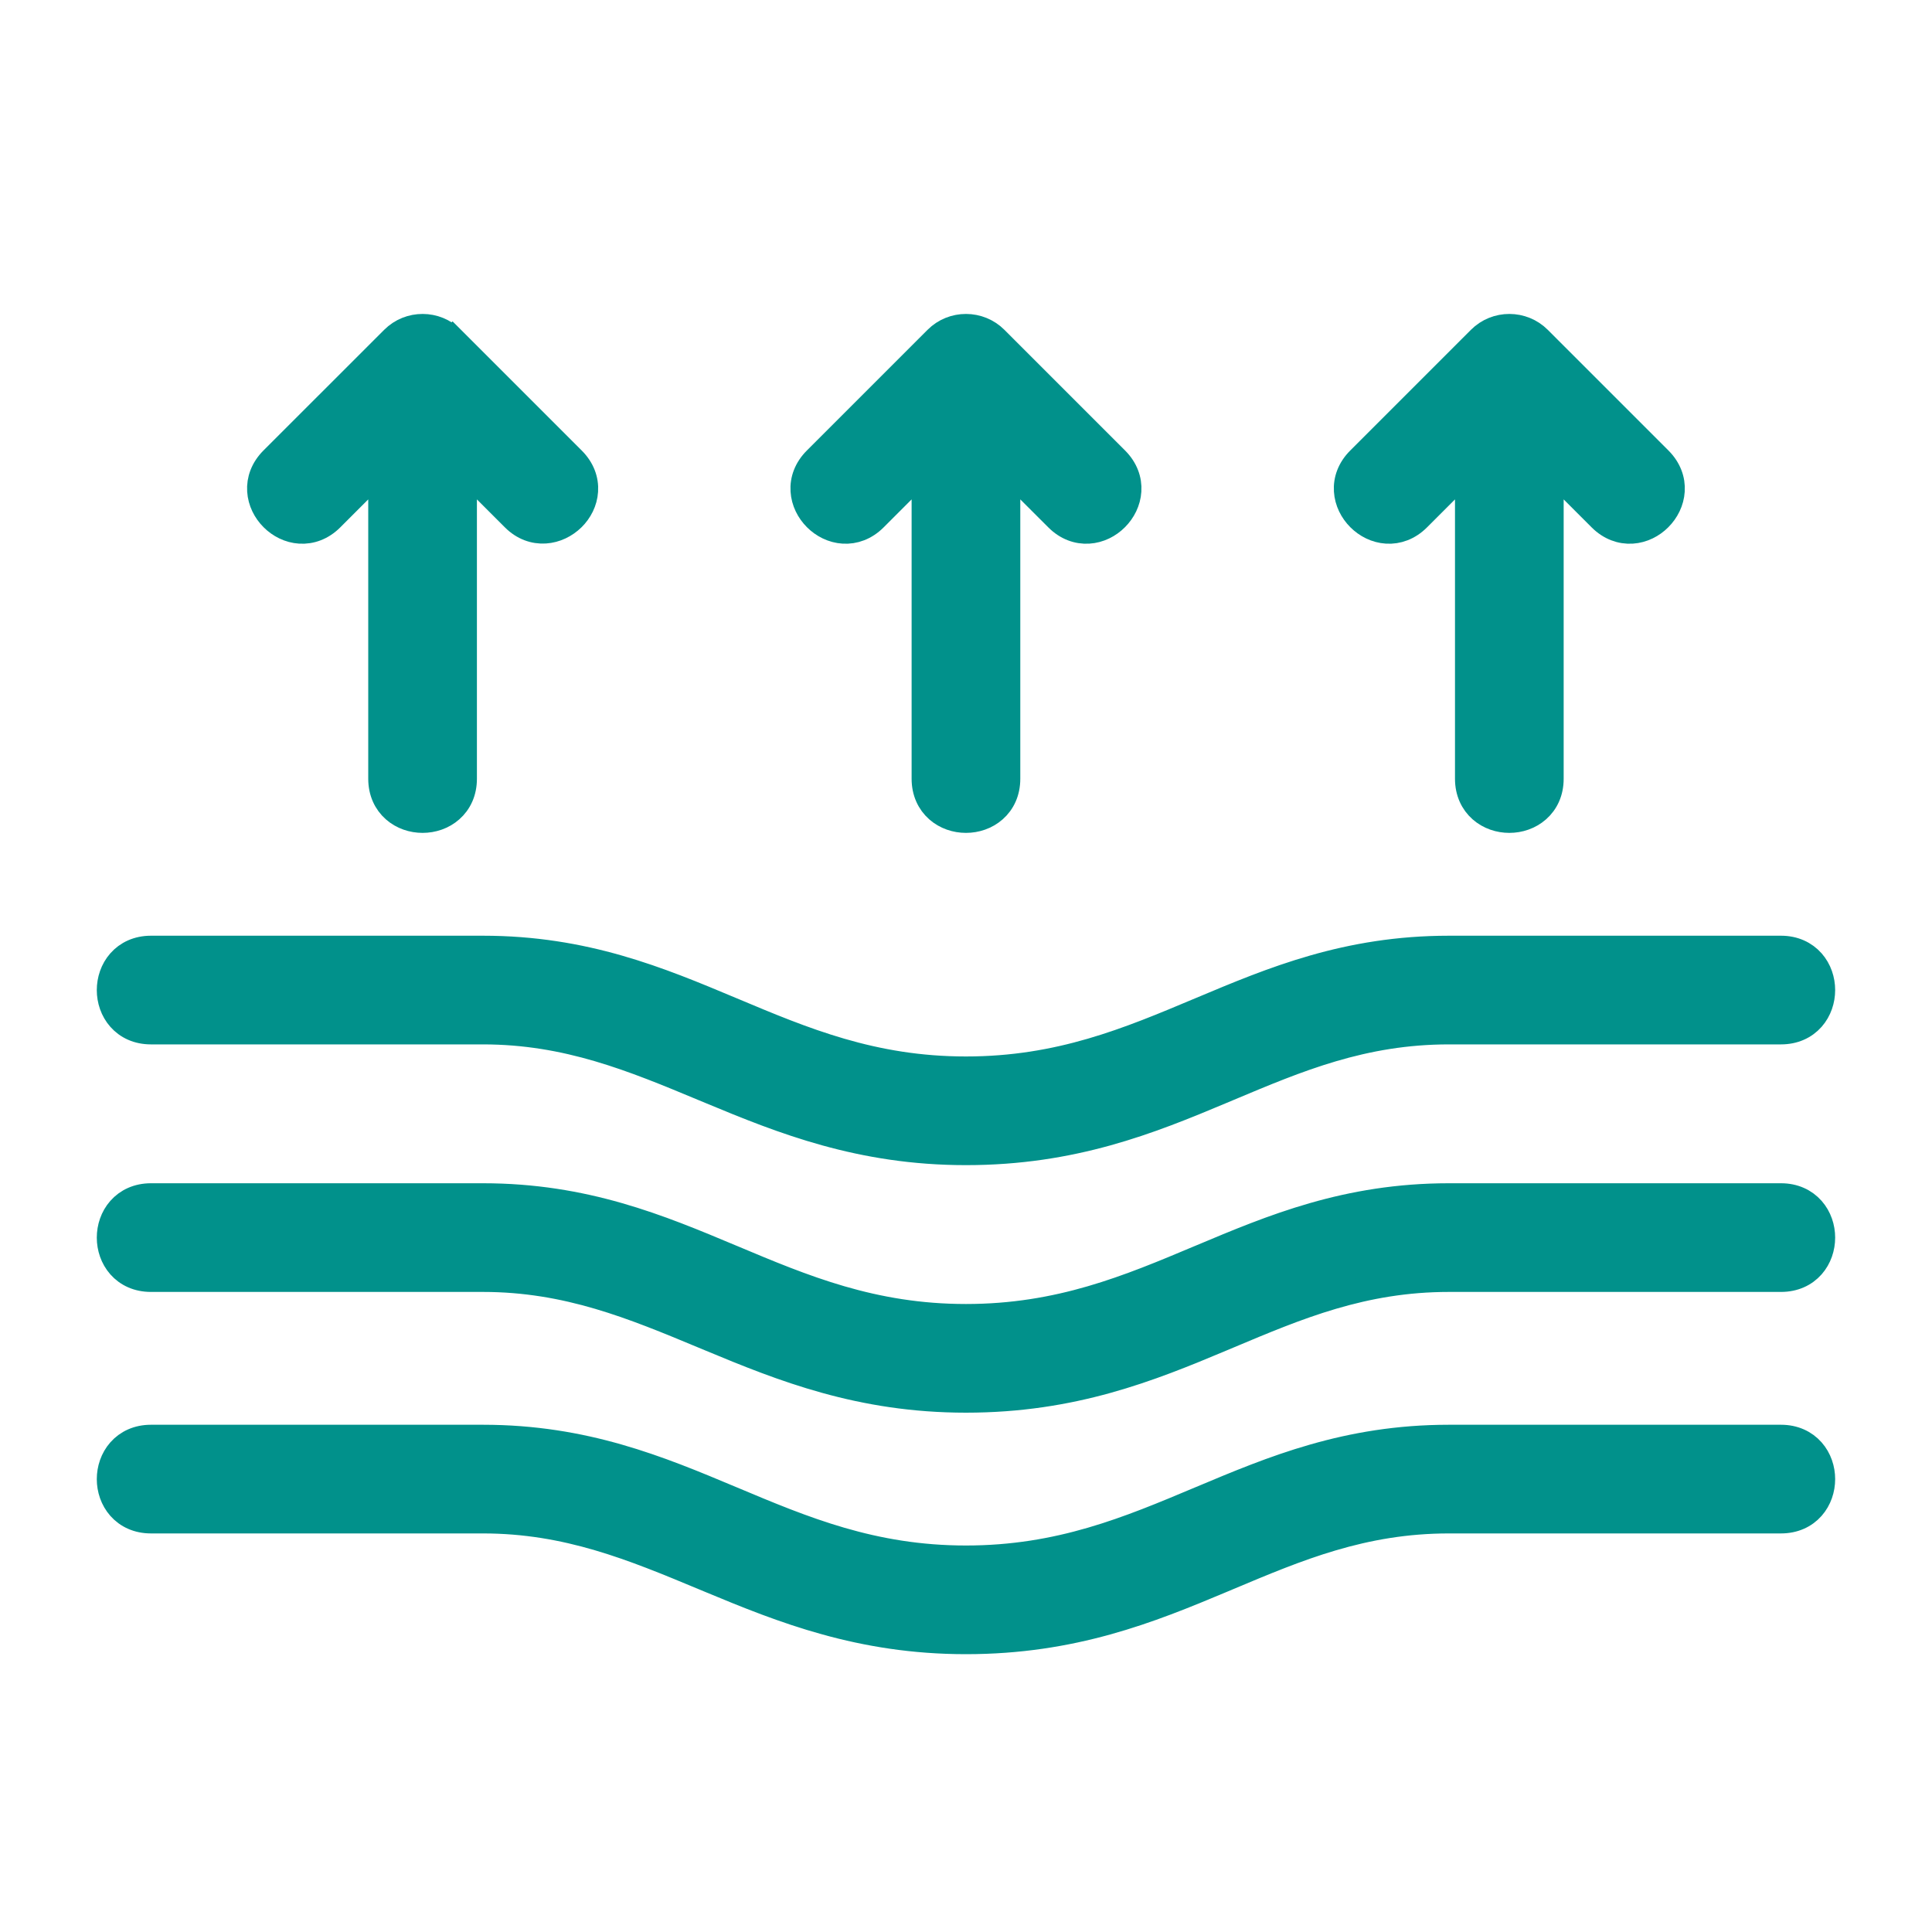
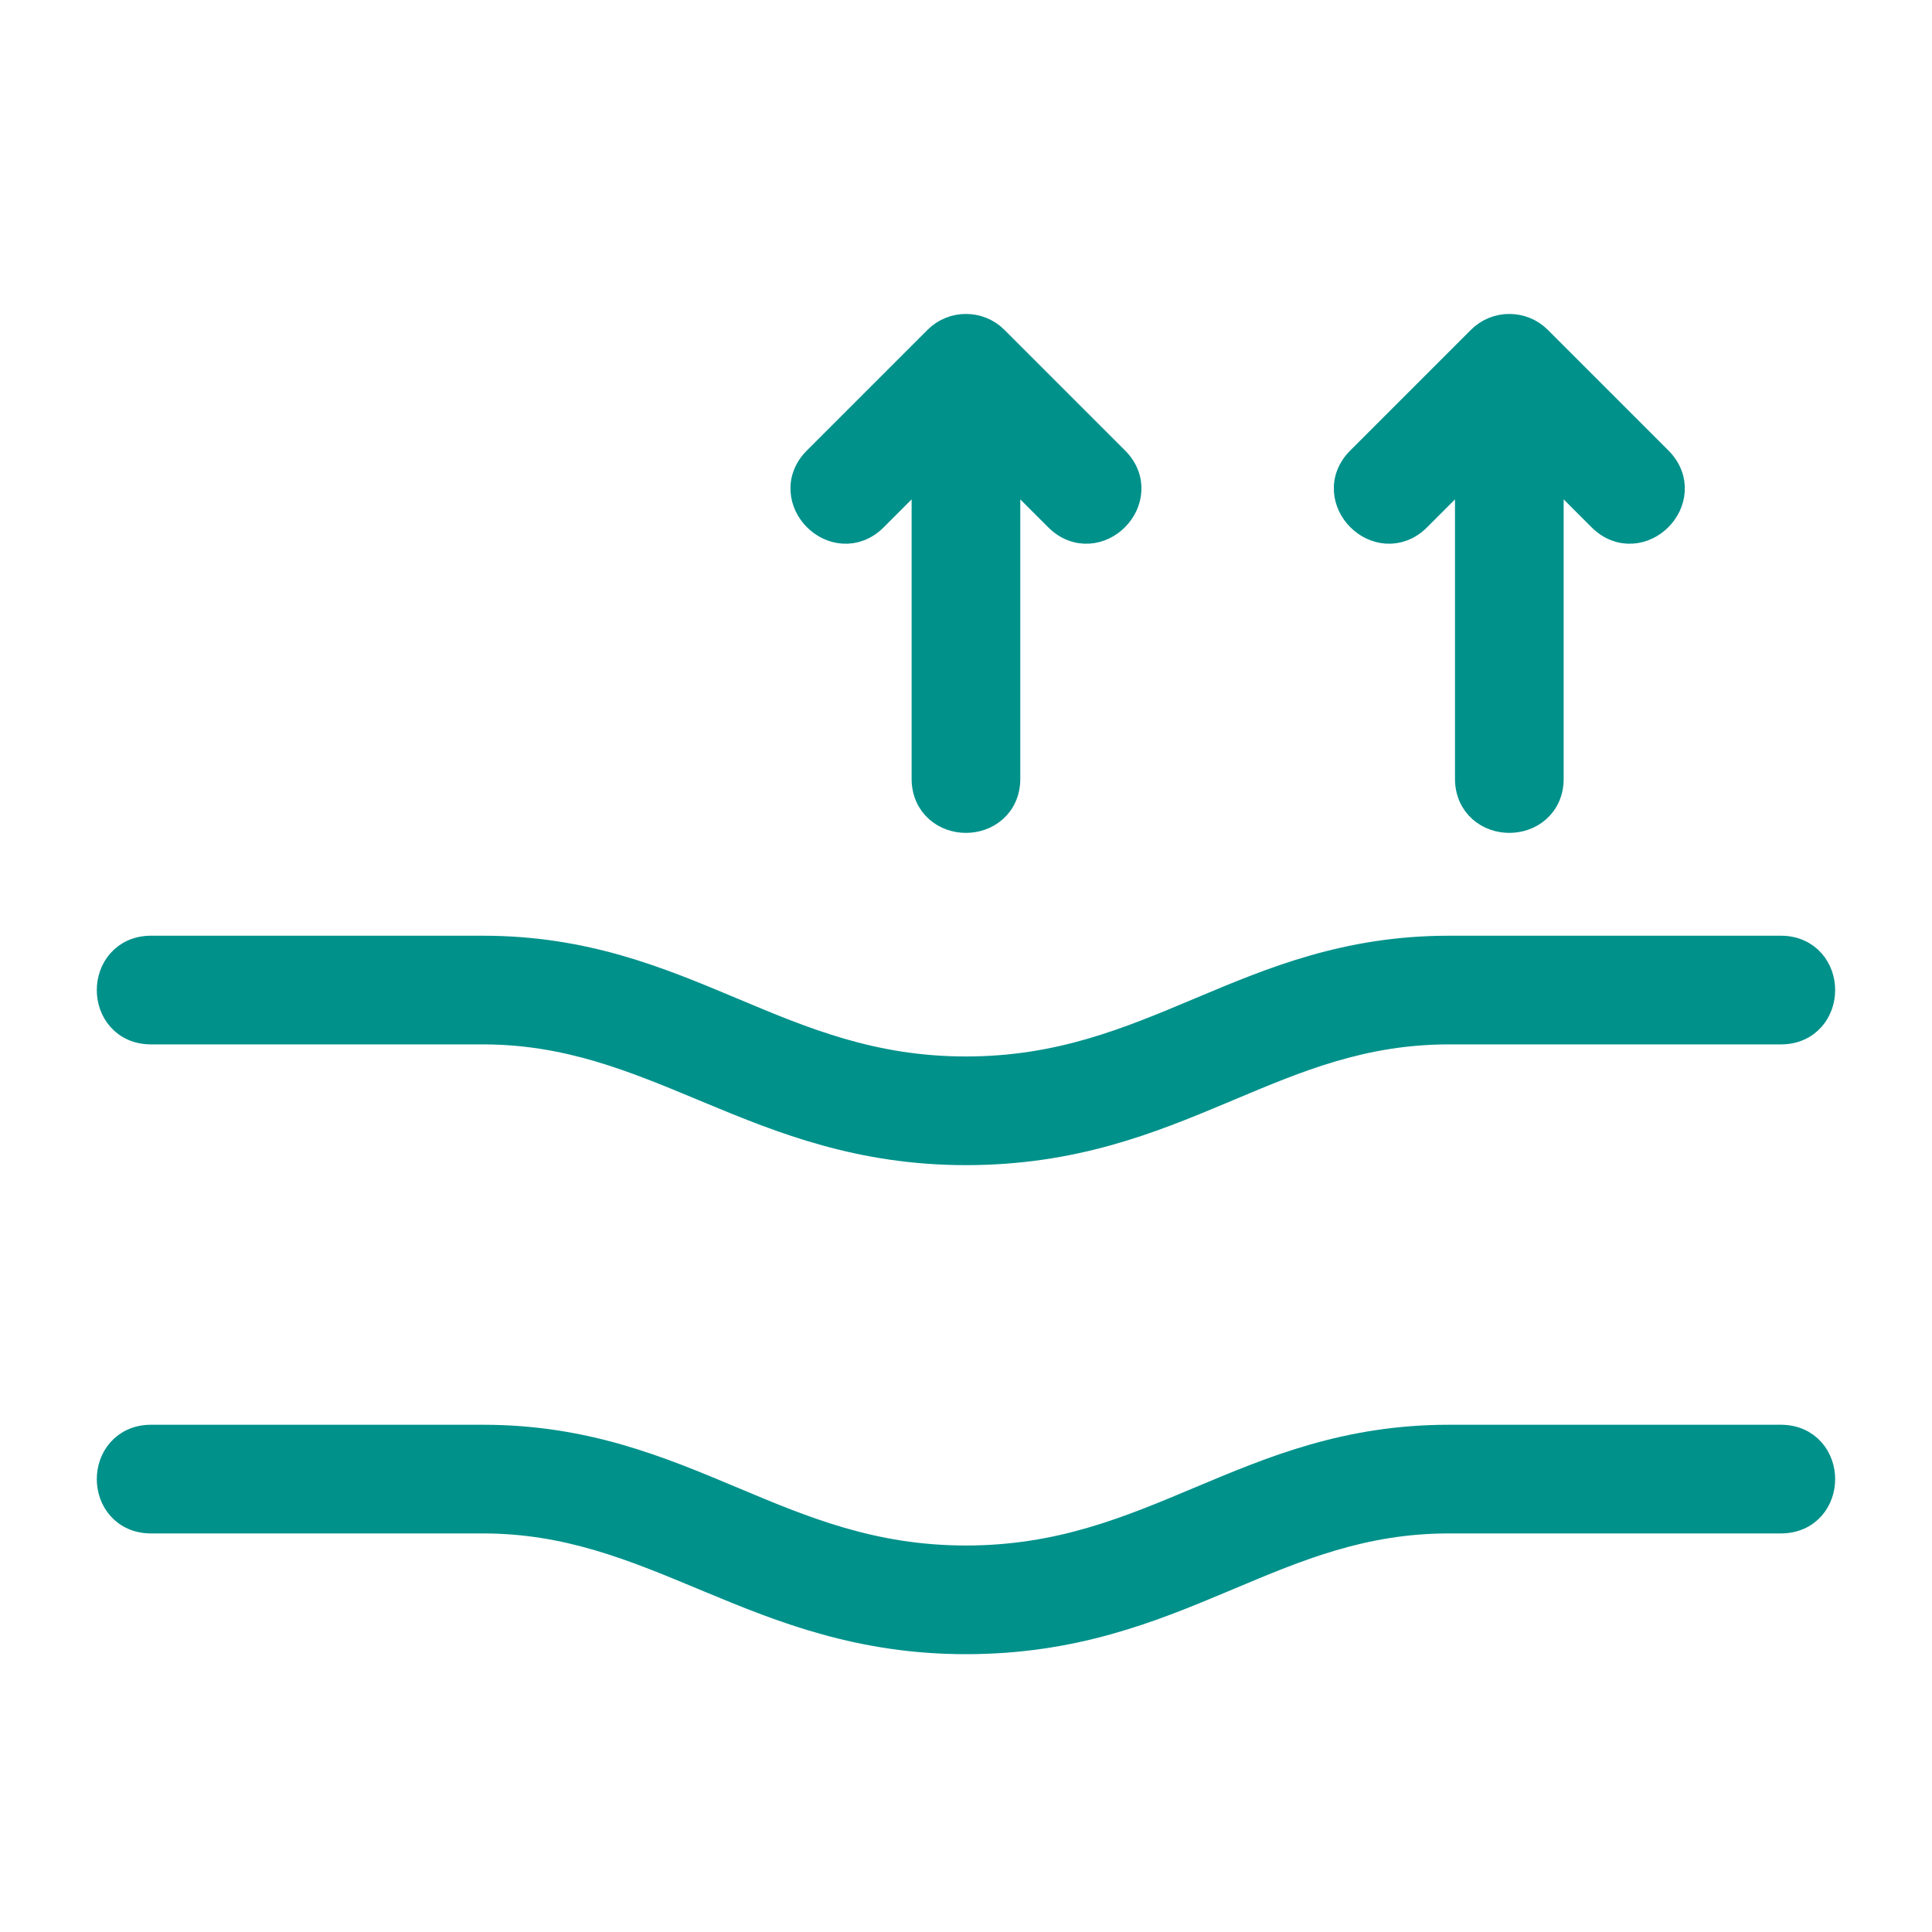
<svg xmlns="http://www.w3.org/2000/svg" width="40" height="40" viewBox="0 0 40 40" fill="none">
  <path d="M29.368 10.742L30.374 9.736V16.124C30.374 16.399 30.481 16.623 30.654 16.776C30.823 16.925 31.04 16.994 31.249 16.994C31.458 16.994 31.675 16.925 31.844 16.776C32.018 16.623 32.124 16.399 32.124 16.124V9.736L33.13 10.742C33.325 10.937 33.559 11.02 33.79 11.006C34.014 10.992 34.217 10.887 34.364 10.739C34.512 10.591 34.617 10.389 34.631 10.164C34.646 9.934 34.562 9.7 34.368 9.505L31.869 7.006C31.869 7.006 31.869 7.006 31.869 7.006C31.531 6.667 30.973 6.662 30.63 7.006L28.131 9.505C27.936 9.7 27.852 9.934 27.867 10.164C27.881 10.389 27.986 10.591 28.134 10.739C28.282 10.887 28.484 10.992 28.709 11.006C28.939 11.02 29.173 10.937 29.368 10.742Z" fill="#01918B" stroke="#01918B" stroke-width="0.5" />
  <path d="M18.118 10.742L19.124 9.736V16.124C19.124 16.399 19.231 16.623 19.404 16.776C19.573 16.925 19.79 16.994 19.999 16.994C20.208 16.994 20.425 16.925 20.594 16.776C20.768 16.623 20.874 16.399 20.874 16.124V9.736L21.881 10.742C22.075 10.937 22.309 11.02 22.54 11.006C22.764 10.992 22.967 10.887 23.114 10.739C23.262 10.591 23.367 10.389 23.381 10.164C23.396 9.934 23.312 9.7 23.118 9.505L20.619 7.006C20.619 7.006 20.619 7.006 20.619 7.006C20.281 6.667 19.723 6.662 19.38 7.006L16.881 9.505C16.686 9.7 16.602 9.934 16.617 10.164C16.631 10.389 16.736 10.591 16.884 10.739C17.032 10.887 17.234 10.992 17.459 11.006C17.689 11.02 17.923 10.937 18.118 10.742Z" fill="#01918B" stroke="#01918B" stroke-width="0.5" />
-   <path d="M6.868 10.742L7.874 9.736V16.124C7.874 16.399 7.981 16.623 8.154 16.776C8.323 16.925 8.54 16.994 8.749 16.994C8.958 16.994 9.176 16.925 9.344 16.776C9.518 16.623 9.624 16.399 9.624 16.124V9.736L10.63 10.742C10.824 10.936 11.057 11.017 11.287 11.003C11.511 10.989 11.713 10.886 11.863 10.74C12.012 10.594 12.119 10.392 12.133 10.167C12.148 9.935 12.064 9.701 11.868 9.505C11.868 9.505 11.868 9.505 11.868 9.505L9.369 7.006L9.192 7.182L9.368 7.006L9.368 7.006C9.031 6.667 8.473 6.662 8.13 7.006L5.63 9.505C5.436 9.7 5.352 9.934 5.367 10.164C5.381 10.389 5.486 10.591 5.634 10.739C5.782 10.887 5.984 10.992 6.208 11.006C6.439 11.02 6.673 10.937 6.868 10.742Z" fill="#01918B" stroke="#01918B" stroke-width="0.5" />
  <path d="M3.124 21.373H9.999C11.745 21.373 13.103 21.939 14.557 22.545C14.604 22.565 14.651 22.585 14.699 22.604C16.204 23.231 17.813 23.873 19.999 23.873C22.215 23.873 23.808 23.231 25.299 22.604C25.345 22.585 25.391 22.565 25.437 22.546C26.876 21.94 28.221 21.373 29.999 21.373H36.874C37.15 21.373 37.374 21.267 37.527 21.094C37.676 20.925 37.745 20.707 37.745 20.498C37.745 20.29 37.676 20.072 37.527 19.903C37.374 19.73 37.15 19.623 36.874 19.623H29.999C27.883 19.623 26.343 20.268 24.858 20.893L24.836 20.902C23.358 21.524 21.936 22.123 19.999 22.123C18.07 22.123 16.645 21.525 15.164 20.902L15.142 20.893C13.654 20.268 12.111 19.623 9.999 19.623H3.124C2.849 19.623 2.624 19.73 2.471 19.904C2.323 20.072 2.254 20.29 2.254 20.499C2.254 20.708 2.323 20.925 2.472 21.094C2.625 21.267 2.849 21.373 3.124 21.373Z" fill="#01918B" stroke="#01918B" stroke-width="0.5" />
-   <path d="M36.874 24.748H29.999C27.883 24.748 26.343 25.393 24.858 26.018L24.836 26.027C23.358 26.649 21.936 27.248 19.999 27.248C18.07 27.248 16.645 26.65 15.164 26.027L15.142 26.018C13.654 25.393 12.111 24.748 9.999 24.748H3.124C2.849 24.748 2.624 24.855 2.471 25.029C2.323 25.197 2.254 25.415 2.254 25.624C2.254 25.833 2.323 26.05 2.472 26.219C2.625 26.392 2.849 26.498 3.124 26.498H9.999C11.745 26.498 13.103 27.064 14.557 27.67C14.604 27.69 14.651 27.71 14.699 27.729C16.204 28.356 17.813 28.998 19.999 28.998C22.215 28.998 23.808 28.356 25.299 27.729C25.345 27.71 25.391 27.69 25.437 27.671C26.876 27.065 28.221 26.498 29.999 26.498H36.874C37.15 26.498 37.374 26.392 37.527 26.219C37.676 26.05 37.745 25.832 37.745 25.623C37.745 25.415 37.676 25.197 37.527 25.028C37.374 24.855 37.15 24.748 36.874 24.748Z" fill="#01918B" stroke="#01918B" stroke-width="0.5" />
  <path d="M36.874 29.748H29.999C27.883 29.748 26.343 30.393 24.858 31.018L24.836 31.027C23.358 31.649 21.936 32.248 19.999 32.248C18.07 32.248 16.645 31.65 15.164 31.027L15.142 31.018C13.654 30.393 12.111 29.748 9.999 29.748H3.124C2.849 29.748 2.624 29.855 2.471 30.029C2.323 30.197 2.254 30.415 2.254 30.624C2.254 30.833 2.323 31.05 2.472 31.219C2.625 31.392 2.849 31.498 3.124 31.498H9.999C11.745 31.498 13.103 32.064 14.557 32.67C14.604 32.69 14.651 32.71 14.699 32.729C16.204 33.356 17.813 33.998 19.999 33.998C22.215 33.998 23.808 33.356 25.299 32.729C25.345 32.71 25.391 32.69 25.437 32.671C26.876 32.065 28.221 31.498 29.999 31.498H36.874C37.15 31.498 37.374 31.392 37.527 31.219C37.676 31.05 37.745 30.832 37.745 30.623C37.745 30.415 37.676 30.197 37.527 30.028C37.374 29.855 37.15 29.748 36.874 29.748Z" fill="#01918B" stroke="#01918B" stroke-width="0.5" />
</svg>